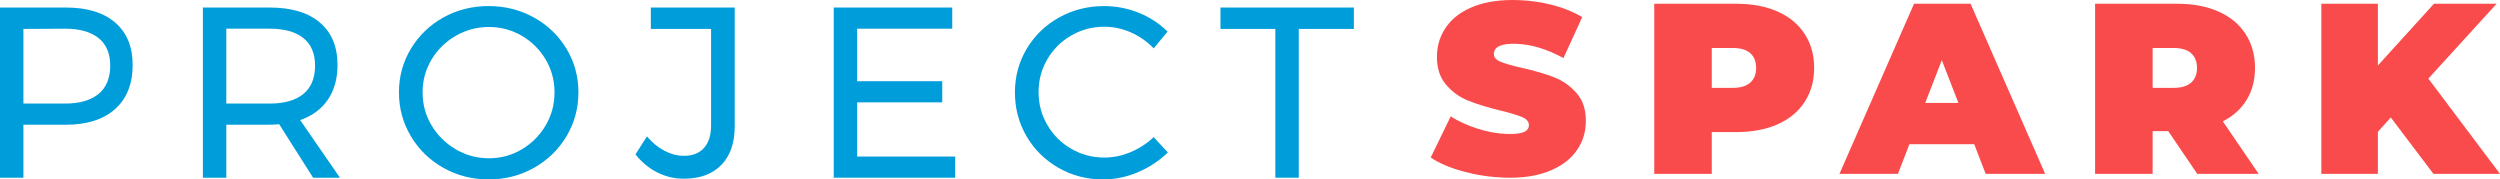
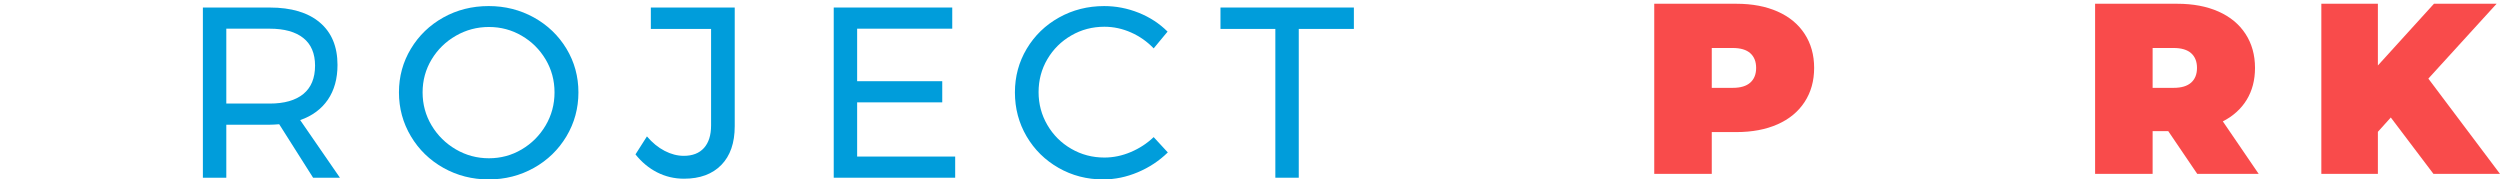
<svg xmlns="http://www.w3.org/2000/svg" width="209" height="15" viewBox="0 0 209 15" fill="none">
-   <path fill-rule="evenodd" clip-rule="evenodd" d="M8.236 7.856C8.889 7.32 9.215 6.531 9.215 5.488C9.215 4.472 8.889 3.702 8.236 3.18C7.584 2.66 6.647 2.399 5.423 2.399L1.957 2.419V8.658H5.423C6.647 8.658 7.584 8.391 8.236 7.856ZM9.633 1.89C10.604 2.731 11.09 3.909 11.09 5.427C11.09 7.012 10.601 8.242 9.622 9.116C8.644 9.99 7.271 10.427 5.504 10.427H1.957V14.858H0V0.63H5.504C7.285 0.63 8.661 1.05 9.633 1.89Z" fill="#009DDB" />
  <path fill-rule="evenodd" clip-rule="evenodd" d="M22.547 8.658C23.77 8.658 24.708 8.39 25.361 7.856C26.013 7.32 26.339 6.531 26.339 5.487C26.339 4.472 26.013 3.702 25.361 3.18C24.708 2.66 23.77 2.398 22.547 2.398H18.919V8.658H22.547ZM26.176 14.858L23.342 10.386C23.016 10.413 22.752 10.426 22.547 10.426H18.919V14.858H16.961V0.63H22.547C24.355 0.63 25.751 1.046 26.736 1.88C27.722 2.713 28.215 3.896 28.215 5.427C28.215 6.579 27.946 7.548 27.41 8.333C26.872 9.119 26.102 9.688 25.095 10.04L28.418 14.858H26.176Z" fill="#009DDB" />
  <path fill-rule="evenodd" clip-rule="evenodd" d="M38.112 2.988C37.263 3.475 36.586 4.136 36.083 4.969C35.581 5.803 35.329 6.721 35.329 7.723C35.329 8.726 35.581 9.647 36.083 10.488C36.586 11.328 37.263 11.995 38.112 12.49C38.961 12.985 39.882 13.231 40.874 13.231C41.866 13.231 42.781 12.985 43.616 12.49C44.452 11.995 45.118 11.328 45.615 10.488C46.11 9.647 46.358 8.726 46.358 7.723C46.358 6.721 46.11 5.803 45.615 4.969C45.118 4.136 44.452 3.475 43.616 2.988C42.781 2.5 41.866 2.256 40.874 2.256C39.882 2.256 38.961 2.5 38.112 2.988ZM44.636 1.462C45.784 2.101 46.69 2.97 47.358 4.075C48.023 5.18 48.356 6.396 48.356 7.723C48.356 9.052 48.023 10.274 47.358 11.392C46.69 12.51 45.784 13.391 44.636 14.035C43.486 14.678 42.227 15 40.854 15C39.481 15 38.22 14.678 37.072 14.035C35.924 13.391 35.016 12.51 34.351 11.392C33.685 10.274 33.352 9.052 33.352 7.723C33.352 6.396 33.685 5.18 34.351 4.075C35.016 2.97 35.92 2.101 37.062 1.462C38.203 0.826 39.467 0.507 40.854 0.507C42.227 0.507 43.486 0.826 44.636 1.462Z" fill="#009DDB" />
  <path fill-rule="evenodd" clip-rule="evenodd" d="M60.302 13.791C59.554 14.556 58.515 14.94 57.182 14.94C56.381 14.94 55.634 14.763 54.94 14.411C54.247 14.059 53.642 13.557 53.126 12.907L54.084 11.403C54.533 11.931 55.025 12.334 55.562 12.612C56.099 12.89 56.633 13.028 57.162 13.028C57.896 13.028 58.46 12.809 58.855 12.368C59.248 11.928 59.446 11.301 59.446 10.488V2.418H54.41V0.629H61.423V10.549C61.423 11.945 61.05 13.025 60.302 13.791Z" fill="#009DDB" />
  <path fill-rule="evenodd" clip-rule="evenodd" d="M69.7 0.629H79.608V2.398H71.657V6.789H78.772V8.557H71.657V13.088H79.853V14.857H69.7V0.629Z" fill="#009DDB" />
  <path fill-rule="evenodd" clip-rule="evenodd" d="M94.551 2.713C93.83 2.395 93.09 2.236 92.329 2.236C91.323 2.236 90.399 2.479 89.557 2.967C88.713 3.455 88.047 4.116 87.558 4.949C87.069 5.782 86.825 6.7 86.825 7.704C86.825 8.692 87.069 9.607 87.558 10.447C88.047 11.287 88.713 11.952 89.557 12.439C90.399 12.927 91.323 13.171 92.329 13.171C93.076 13.171 93.81 13.018 94.53 12.713C95.25 12.409 95.889 11.992 96.447 11.463L97.629 12.744C96.909 13.448 96.072 14 95.121 14.4C94.171 14.8 93.206 15 92.226 15C90.868 15 89.624 14.679 88.496 14.034C87.368 13.391 86.478 12.513 85.825 11.403C85.173 10.291 84.847 9.065 84.847 7.724C84.847 6.395 85.176 5.179 85.835 4.075C86.495 2.971 87.395 2.1 88.536 1.463C89.678 0.827 90.935 0.508 92.308 0.508C93.3 0.508 94.262 0.694 95.193 1.067C96.124 1.439 96.929 1.965 97.609 2.642L96.447 4.044C95.903 3.476 95.27 3.031 94.551 2.713Z" fill="#009DDB" />
  <path fill-rule="evenodd" clip-rule="evenodd" d="M102.032 0.629H113.184V2.418H108.576V14.857H106.619V2.418H102.032V0.629Z" fill="#009DDB" />
-   <path fill-rule="evenodd" clip-rule="evenodd" d="M122.329 14.333C121.218 14.03 120.311 13.643 119.607 13.171L121.277 9.733C121.942 10.148 122.691 10.489 123.524 10.756C124.358 11.022 125.161 11.168 125.935 11.196C126.601 11.219 127.078 11.171 127.368 11.052C127.657 10.934 127.807 10.745 127.816 10.488C127.826 10.191 127.647 9.961 127.28 9.799C126.911 9.636 126.302 9.453 125.453 9.247C124.361 8.979 123.454 8.7 122.729 8.41C122.006 8.121 121.383 7.666 120.861 7.044C120.339 6.423 120.096 5.597 120.132 4.569C120.163 3.676 120.443 2.872 120.971 2.159C121.498 1.445 122.269 0.896 123.282 0.511C124.295 0.126 125.514 -0.041 126.939 0.009C127.917 0.042 128.873 0.181 129.809 0.423C130.746 0.666 131.566 1.003 132.272 1.434L130.705 4.856C129.33 4.104 128.019 3.705 126.77 3.662C125.535 3.619 124.907 3.895 124.886 4.49C124.876 4.775 125.052 4.994 125.413 5.15C125.774 5.304 126.374 5.478 127.21 5.669C128.289 5.91 129.197 6.176 129.935 6.465C130.672 6.755 131.305 7.208 131.834 7.822C132.363 8.437 132.61 9.259 132.574 10.288C132.542 11.181 132.264 11.982 131.735 12.688C131.207 13.395 130.437 13.945 129.425 14.336C128.411 14.727 127.192 14.899 125.767 14.85C124.586 14.809 123.44 14.636 122.329 14.333Z" fill="#F94B4B" />
  <path fill-rule="evenodd" clip-rule="evenodd" d="M146.324 6.906C145.998 7.198 145.508 7.344 144.857 7.344H143.104V4.012H144.857C145.508 4.012 145.998 4.157 146.324 4.448C146.649 4.74 146.813 5.149 146.813 5.677C146.813 6.206 146.649 6.615 146.324 6.906ZM150.867 2.833C150.338 2.02 149.584 1.397 148.606 0.964C147.627 0.531 146.48 0.314 145.162 0.314H138.295V14.535H143.104V11.042H145.162C146.48 11.042 147.627 10.825 148.606 10.392C149.584 9.958 150.338 9.335 150.867 8.522C151.398 7.709 151.662 6.761 151.662 5.677C151.662 4.594 151.398 3.645 150.867 2.833Z" fill="#F94B4B" />
-   <path fill-rule="evenodd" clip-rule="evenodd" d="M160.951 8.603L162.336 5.028L163.722 8.603H160.951ZM164.741 0.314H160.013L153.778 14.536H158.667L159.626 12.057H165.046L166.004 14.536H170.976L164.741 0.314Z" fill="#F94B4B" />
  <path fill-rule="evenodd" clip-rule="evenodd" d="M183.18 6.906C182.853 7.198 182.364 7.344 181.712 7.344H179.959V4.012H181.712C182.364 4.012 182.853 4.157 183.18 4.448C183.506 4.74 183.669 5.149 183.669 5.677C183.669 6.206 183.506 6.615 183.18 6.906ZM185.829 10.147C186.699 9.7 187.364 9.097 187.826 8.339C188.287 7.58 188.519 6.694 188.519 5.677C188.519 4.594 188.253 3.645 187.724 2.833C187.194 2.02 186.44 1.397 185.462 0.964C184.484 0.531 183.335 0.314 182.018 0.314H175.15V14.535H179.959V10.961H181.265L183.689 14.535H188.825L185.829 10.147Z" fill="#F94B4B" />
  <path fill-rule="evenodd" clip-rule="evenodd" d="M199.871 9.822L198.791 11.02V14.536H194.064V0.314H198.791V5.474L203.478 0.314H208.715L203.01 6.572L209 14.536H203.437L199.871 9.822Z" fill="#F94B4B" />
</svg>